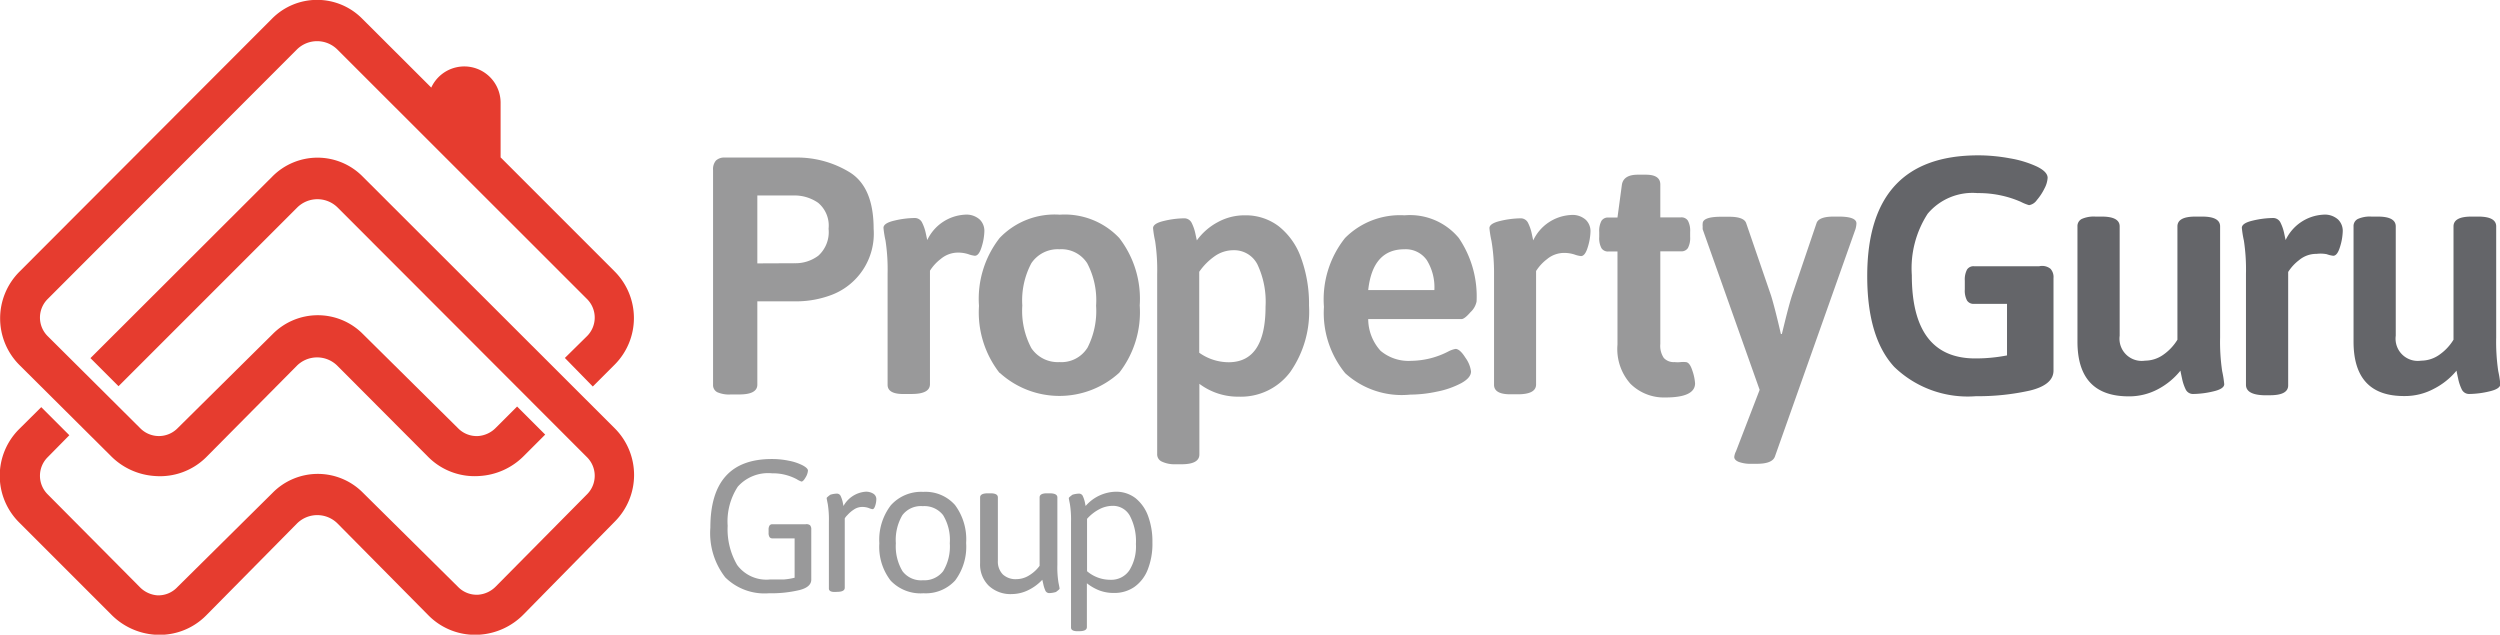
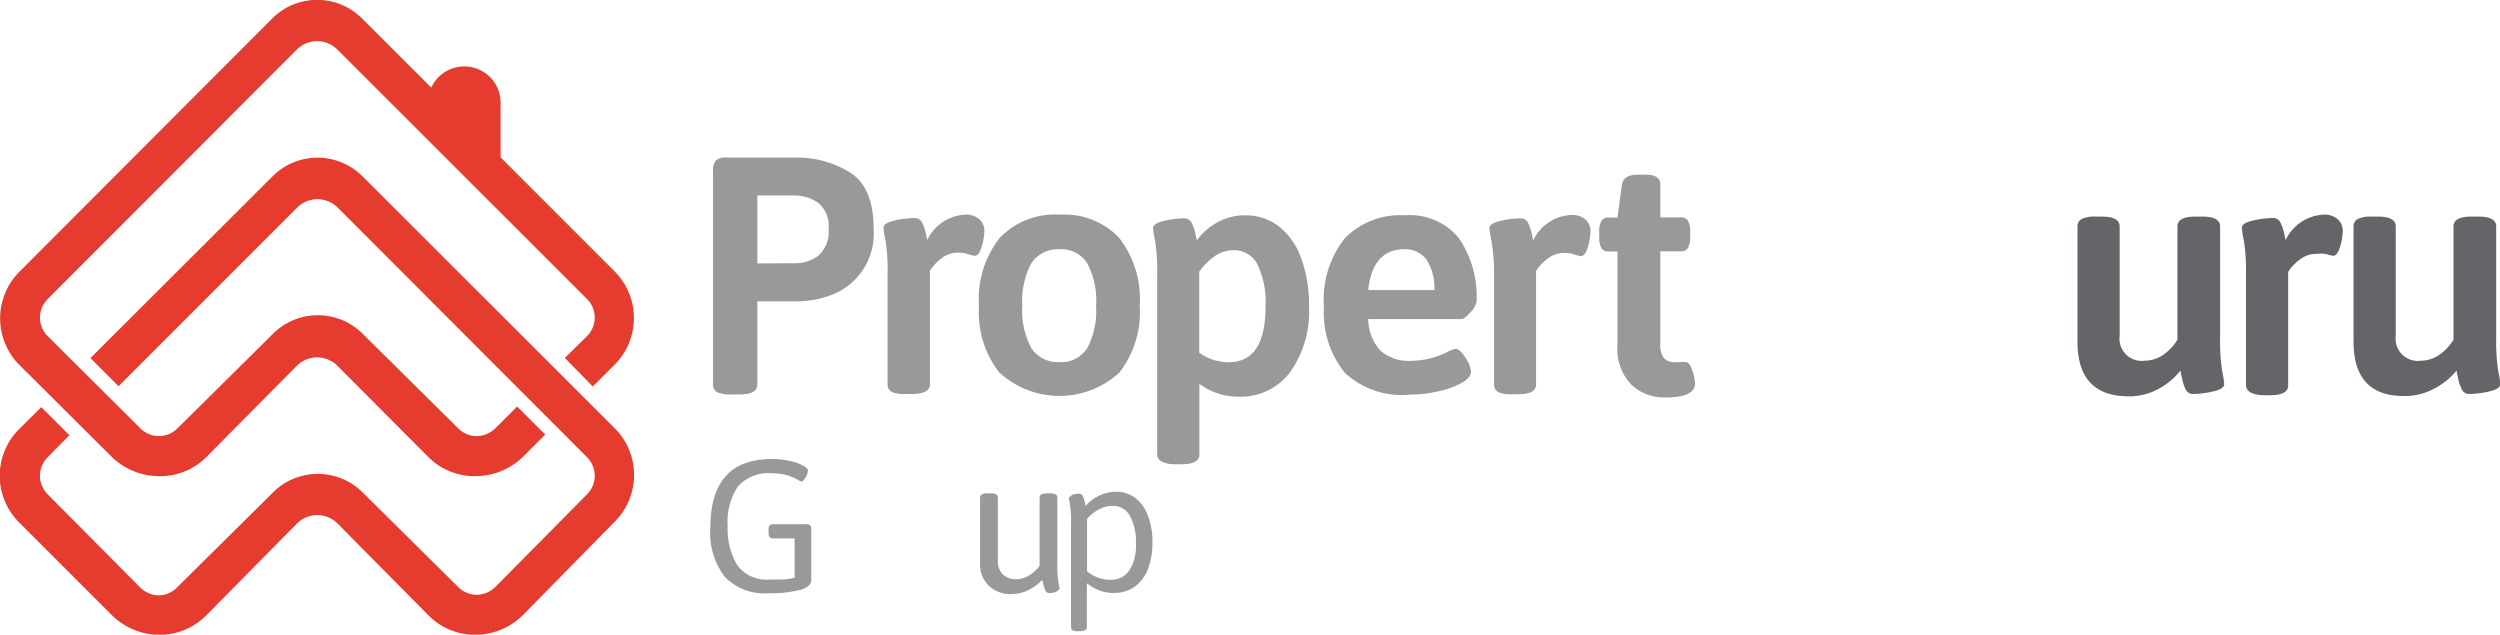
<svg xmlns="http://www.w3.org/2000/svg" id="Layer_1" data-name="Layer 1" viewBox="0 0 157.56 40">
  <defs>
    <style>.cls-1{fill:#e63c2f;}.cls-2{fill:#99999a;}.cls-3{fill:#646569;}</style>
  </defs>
  <title>PG Group Logo</title>
  <path class="cls-1" d="M30.21,30A4.13,4.13,0,0,1,27,28.81l-5.73-5.75a1.81,1.81,0,0,0-2.57,0L13,28.81A4.13,4.13,0,0,1,9.76,30,4.28,4.28,0,0,1,7,28.75L1.22,23a4.16,4.16,0,0,1,0-5.87L17.14,1.18a4,4,0,0,1,5.69,0l4.35,4.34a2.29,2.29,0,0,1,4.37,1v3.4l7.19,7.19a4.16,4.16,0,0,1,0,5.87l-1.38,1.38L35.6,22.56,37,21.18a1.65,1.65,0,0,0,0-2.33L21.27,3.13a1.81,1.81,0,0,0-2.57,0L3,18.85a1.65,1.65,0,0,0,0,2.33L8.85,27a1.65,1.65,0,0,0,2.33,0l6-5.94a4,4,0,0,1,5.7,0l6,5.94a1.64,1.64,0,0,0,1.27.48,1.73,1.73,0,0,0,1.1-.52l1.34-1.34,1.77,1.77L33,28.75A4.28,4.28,0,0,1,30.21,30Z" />
  <path class="cls-1" d="M30.21,40A4.13,4.13,0,0,1,27,38.78L21.28,33a1.81,1.81,0,0,0-2.57,0L13,38.78A4.13,4.13,0,0,1,9.76,40,4.28,4.28,0,0,1,7,38.72l-5.8-5.8a4.15,4.15,0,0,1,0-5.87L2.6,25.66l1.77,1.77L3,28.82a1.65,1.65,0,0,0,0,2.33L8.81,37a1.73,1.73,0,0,0,1.1.52A1.64,1.64,0,0,0,11.18,37l6-5.94a4,4,0,0,1,5.7,0l6,5.94a1.64,1.64,0,0,0,1.27.48,1.73,1.73,0,0,0,1.1-.52L37,31.15a1.65,1.65,0,0,0,0-2.33L21.29,13.09a1.81,1.81,0,0,0-2.57,0L7.47,24.34,5.7,22.57,17.16,11.13a4,4,0,0,1,5.7,0L38.75,27a4.16,4.16,0,0,1,0,5.87L33,38.72A4.28,4.28,0,0,1,30.21,40Z" />
  <path class="cls-2" d="M45.21,24.72a.5.5,0,0,1-.27-.47V10.72a.84.84,0,0,1,.18-.6.77.77,0,0,1,.58-.19h4.42a6.34,6.34,0,0,1,3.45.94q1.49.94,1.49,3.55a4.13,4.13,0,0,1-2.8,4.22,6.28,6.28,0,0,1-1.92.35H47.73v5.25q0,.62-1.13.62h-.53A1.85,1.85,0,0,1,45.21,24.72Zm4.9-8.13a2.38,2.38,0,0,0,1.47-.48,2,2,0,0,0,.64-1.69,1.87,1.87,0,0,0-.66-1.64A2.61,2.61,0,0,0,50,12.32H47.73v4.28Z" />
  <path class="cls-2" d="M55.94,24.25v-7a12.14,12.14,0,0,0-.13-2.08,6.45,6.45,0,0,1-.13-.81q0-.3.7-.46a5.73,5.73,0,0,1,1.25-.16.51.51,0,0,1,.49.3,2.78,2.78,0,0,1,.22.63q.07.33.1.46a2.79,2.79,0,0,1,2.36-1.6,1.25,1.25,0,0,1,.95.31,1,1,0,0,1,.29.71,3.6,3.6,0,0,1-.17,1q-.17.57-.43.57a1.77,1.77,0,0,1-.41-.1,2.1,2.1,0,0,0-.63-.1,1.69,1.69,0,0,0-1.11.4,2.86,2.86,0,0,0-.68.74v7.15q0,.62-1.15.62h-.4Q55.94,24.87,55.94,24.25Z" />
  <path class="cls-2" d="M63,23.51a6.2,6.2,0,0,1-1.3-4.23A6.23,6.23,0,0,1,63,15a4.79,4.79,0,0,1,3.79-1.47A4.73,4.73,0,0,1,70.54,15a6.27,6.27,0,0,1,1.29,4.25,6.22,6.22,0,0,1-1.29,4.24,5.59,5.59,0,0,1-7.54,0Zm5.52-1.56a5.09,5.09,0,0,0,.56-2.69,5,5,0,0,0-.56-2.67,1.93,1.93,0,0,0-1.75-.88,2,2,0,0,0-1.77.88,5,5,0,0,0-.57,2.67A5,5,0,0,0,65,21.94a2,2,0,0,0,1.77.88A1.93,1.93,0,0,0,68.52,21.94Z" />
  <path class="cls-2" d="M73.2,29.08a.5.5,0,0,1-.27-.47V17.27a12.14,12.14,0,0,0-.13-2.08,6.47,6.47,0,0,1-.13-.81q0-.3.7-.46a5.66,5.66,0,0,1,1.23-.16.52.52,0,0,1,.51.3,2.78,2.78,0,0,1,.22.63q.07.33.1.46A3.89,3.89,0,0,1,76.75,14a3.5,3.5,0,0,1,1.71-.43,3.43,3.43,0,0,1,2.13.69,4.4,4.4,0,0,1,1.41,2,8.45,8.45,0,0,1,.5,3,6.65,6.65,0,0,1-1.18,4.18A3.88,3.88,0,0,1,78.08,25a4.05,4.05,0,0,1-2.49-.81v4.45q0,.62-1.13.62h-.4A1.86,1.86,0,0,1,73.2,29.08Zm6.56-9.76a5.5,5.5,0,0,0-.51-2.65,1.64,1.64,0,0,0-1.51-.9,2.05,2.05,0,0,0-1.16.36,3.92,3.92,0,0,0-1,1v5.1a3.22,3.22,0,0,0,1.89.6Q79.76,22.8,79.76,19.32Z" />
  <path class="cls-2" d="M84.78,23.52a6,6,0,0,1-1.34-4.18A6.21,6.21,0,0,1,84.77,15a4.88,4.88,0,0,1,3.75-1.43A4,4,0,0,1,91.94,15a6.55,6.55,0,0,1,1.12,4,1.24,1.24,0,0,1-.38.67q-.38.44-.57.44H86.23a3,3,0,0,0,.78,2,2.74,2.74,0,0,0,1.95.63,5.2,5.2,0,0,0,2.34-.6,1.63,1.63,0,0,1,.43-.15q.28,0,.63.56a1.88,1.88,0,0,1,.35.86q0,.4-.62.74a5.52,5.52,0,0,1-1.52.53,8.19,8.19,0,0,1-1.69.19A5.29,5.29,0,0,1,84.78,23.52Zm5.62-5.24a3.25,3.25,0,0,0-.48-1.89,1.62,1.62,0,0,0-1.41-.68q-2,0-2.28,2.57Z" />
  <path class="cls-2" d="M94.16,24.25v-7A12.14,12.14,0,0,0,94,15.19a6.45,6.45,0,0,1-.13-.81q0-.3.7-.46a5.73,5.73,0,0,1,1.25-.16.51.51,0,0,1,.49.3,2.78,2.78,0,0,1,.22.63q.07.33.1.46A2.79,2.79,0,0,1,99,13.55a1.25,1.25,0,0,1,.95.31,1,1,0,0,1,.29.71,3.6,3.6,0,0,1-.17,1q-.17.57-.43.57a1.77,1.77,0,0,1-.41-.1,2.1,2.1,0,0,0-.63-.1,1.69,1.69,0,0,0-1.11.4,2.86,2.86,0,0,0-.68.74v7.15q0,.62-1.15.62h-.4Q94.16,24.87,94.16,24.25Z" />
  <path class="cls-2" d="M102.76,24.19a3.29,3.29,0,0,1-.82-2.47V15.85h-.57a.48.48,0,0,1-.44-.21,1.33,1.33,0,0,1-.14-.7v-.32a1.34,1.34,0,0,1,.14-.7.48.48,0,0,1,.44-.21h.57l.28-2.08q.11-.62,1-.62h.51q.91,0,.91.62V13.7h1.3a.48.48,0,0,1,.44.21,1.34,1.34,0,0,1,.14.7v.32a1.34,1.34,0,0,1-.14.7.48.48,0,0,1-.44.21h-1.3v5.83a1.37,1.37,0,0,0,.22.89.84.84,0,0,0,.67.26,1.85,1.85,0,0,0,.4,0,1.49,1.49,0,0,1,.3,0q.26,0,.43.54a3,3,0,0,1,.17.8q0,.89-1.87.89A3,3,0,0,1,102.76,24.19Z" />
-   <path class="cls-2" d="M117,14.08a1.49,1.49,0,0,1-.06.36l-5.08,14.34q-.17.45-1.13.45h-.34a2.17,2.17,0,0,1-.81-.12q-.28-.12-.28-.31a1,1,0,0,1,.11-.36l1.49-3.87-3.59-10.12a1.49,1.49,0,0,1,0-.16.92.92,0,0,1,0-.2q0-.43,1.17-.43h.49q.94,0,1.08.4l1.57,4.57q.23.74.62,2.42h.06l.19-.77q.26-1.06.45-1.66l1.55-4.57q.15-.4,1.08-.4h.36Q117,13.66,117,14.08Z" />
-   <path class="cls-3" d="M129.23,16.94a.77.77,0,0,1,.19.58v5.83q0,.91-1.51,1.27a15,15,0,0,1-3.38.35,6.66,6.66,0,0,1-5.15-1.85q-1.7-1.85-1.7-5.72,0-7.61,7-7.61a11,11,0,0,1,2,.19,6.64,6.64,0,0,1,1.7.52q.67.33.67.71a1.65,1.65,0,0,1-.2.67,3.38,3.38,0,0,1-.48.73.74.74,0,0,1-.49.32,2.77,2.77,0,0,1-.52-.21,6.43,6.43,0,0,0-1.15-.38,6.67,6.67,0,0,0-1.58-.17,3.69,3.69,0,0,0-3.14,1.3,6.33,6.33,0,0,0-1,3.87q0,5.25,4,5.25a10.41,10.41,0,0,0,2-.19V19.15h-2.08a.48.48,0,0,1-.44-.21,1.33,1.33,0,0,1-.14-.7v-.55a1.34,1.34,0,0,1,.14-.7.48.48,0,0,1,.44-.21h4.11A.84.84,0,0,1,129.23,16.94Z" />
  <path class="cls-3" d="M130.93,21.53V14.27a.5.5,0,0,1,.27-.47,1.86,1.86,0,0,1,.86-.15h.4q1.13,0,1.13.62v6.89a1.4,1.4,0,0,0,1.6,1.57,2,2,0,0,0,1.16-.38,3.17,3.17,0,0,0,.88-.94V14.27q0-.62,1.13-.62h.43q1.13,0,1.13.62v7a12.51,12.51,0,0,0,.13,2.12,6.75,6.75,0,0,1,.13.82q0,.3-.7.46a5.73,5.73,0,0,1-1.25.16.51.51,0,0,1-.49-.31,2.84,2.84,0,0,1-.22-.67q-.08-.36-.1-.49A4.51,4.51,0,0,1,136,24.53a3.85,3.85,0,0,1-1.8.45Q130.93,25,130.93,21.53Z" />
  <path class="cls-3" d="M141.55,24.25v-7a12.14,12.14,0,0,0-.13-2.08,6.45,6.45,0,0,1-.13-.81q0-.3.7-.46a5.73,5.73,0,0,1,1.25-.16.51.51,0,0,1,.49.3,2.78,2.78,0,0,1,.22.63q.07.33.1.46a2.79,2.79,0,0,1,2.36-1.6,1.25,1.25,0,0,1,.95.31,1,1,0,0,1,.29.71,3.6,3.6,0,0,1-.17,1q-.17.57-.43.57a1.77,1.77,0,0,1-.41-.1A2.1,2.1,0,0,0,146,16a1.69,1.69,0,0,0-1.11.4,2.86,2.86,0,0,0-.68.74v7.15q0,.62-1.15.62h-.4Q141.55,24.87,141.55,24.25Z" />
  <path class="cls-3" d="M148.33,21.53V14.27a.5.5,0,0,1,.27-.47,1.86,1.86,0,0,1,.86-.15h.4q1.13,0,1.13.62v6.89a1.4,1.4,0,0,0,1.6,1.57,2,2,0,0,0,1.16-.38,3.17,3.17,0,0,0,.88-.94V14.27q0-.62,1.13-.62h.43q1.13,0,1.13.62v7a12.51,12.51,0,0,0,.13,2.12,6.75,6.75,0,0,1,.13.82q0,.3-.7.46a5.73,5.73,0,0,1-1.25.16.51.51,0,0,1-.49-.31,2.84,2.84,0,0,1-.22-.67q-.08-.36-.1-.49a4.51,4.51,0,0,1-1.44,1.15,3.85,3.85,0,0,1-1.8.45Q148.33,25,148.33,21.53Z" />
  <path class="cls-2" d="M51.05,33.1a.38.38,0,0,1,.08.27v3.16q0,.47-.75.66a7.7,7.7,0,0,1-1.92.2,3.52,3.52,0,0,1-2.75-1,4.54,4.54,0,0,1-.94-3.14q0-4.32,3.87-4.32a5.22,5.22,0,0,1,1.09.11,3.23,3.23,0,0,1,.86.29q.33.18.33.33a.94.94,0,0,1-.15.43q-.15.26-.26.26a1.52,1.52,0,0,1-.3-.15,3.23,3.23,0,0,0-.66-.26,3.18,3.18,0,0,0-.89-.11,2.56,2.56,0,0,0-2.16.84,4,4,0,0,0-.64,2.47,4.46,4.46,0,0,0,.6,2.47,2.29,2.29,0,0,0,2.08.91q.44,0,.87,0a4,4,0,0,0,.67-.11V33.93h-1.4a.21.21,0,0,1-.18-.08.48.48,0,0,1-.06-.27v-.19a.48.48,0,0,1,.06-.27.21.21,0,0,1,.18-.08h2.09A.38.38,0,0,1,51.05,33.1Z" />
-   <path class="cls-2" d="M52.24,37.09V32.9a6.17,6.17,0,0,0-.07-1.13q-.07-.34-.07-.38t.23-.21a1.51,1.51,0,0,1,.42-.07.26.26,0,0,1,.24.17,1.88,1.88,0,0,1,.12.36l.05.25a1.75,1.75,0,0,1,1.38-.9.86.86,0,0,1,.51.13.4.4,0,0,1,.18.33,1.37,1.37,0,0,1-.07.42q-.07.22-.17.22a.84.84,0,0,1-.23-.07,1.2,1.2,0,0,0-.42-.07.93.93,0,0,0-.52.16,2,2,0,0,0-.41.35,1,1,0,0,0-.17.21v4.37q0,.26-.48.26h0Q52.24,37.35,52.24,37.09Z" />
-   <path class="cls-2" d="M56.13,36.59a3.47,3.47,0,0,1-.71-2.35,3.57,3.57,0,0,1,.72-2.39A2.56,2.56,0,0,1,58.19,31a2.48,2.48,0,0,1,2,.83,3.62,3.62,0,0,1,.7,2.39,3.55,3.55,0,0,1-.69,2.36,2.51,2.51,0,0,1-2,.81A2.59,2.59,0,0,1,56.13,36.59ZM59.44,36a3,3,0,0,0,.42-1.76,3,3,0,0,0-.42-1.77,1.49,1.49,0,0,0-1.29-.57,1.46,1.46,0,0,0-1.28.57,3.08,3.08,0,0,0-.41,1.77A3.05,3.05,0,0,0,56.88,36a1.46,1.46,0,0,0,1.28.57A1.5,1.5,0,0,0,59.44,36Z" />
  <path class="cls-2" d="M62.31,36.91a1.87,1.87,0,0,1-.54-1.42V31.35q0-.26.49-.26h.17q.46,0,.46.26v4a1.15,1.15,0,0,0,.31.85,1.18,1.18,0,0,0,.87.3,1.52,1.52,0,0,0,.78-.23,2.3,2.3,0,0,0,.67-.61V31.35q0-.26.46-.26h.17q.49,0,.49.26v4.24a6,6,0,0,0,.07,1.13q.07.34.07.38t-.23.21a1.61,1.61,0,0,1-.43.07.27.27,0,0,1-.25-.19,2,2,0,0,1-.12-.39l-.06-.26a3,3,0,0,1-.9.66,2.37,2.37,0,0,1-1,.24A2,2,0,0,1,62.31,36.91Z" />
  <path class="cls-2" d="M67.5,39.55V32.9a6.17,6.17,0,0,0-.07-1.13q-.07-.34-.07-.38t.23-.21a1.52,1.52,0,0,1,.42-.07.26.26,0,0,1,.24.17,1.88,1.88,0,0,1,.12.36l.05.25a2.59,2.59,0,0,1,1.9-.9,2,2,0,0,1,1.25.41,2.58,2.58,0,0,1,.79,1.13,4.63,4.63,0,0,1,.27,1.65,4.42,4.42,0,0,1-.3,1.73A2.4,2.4,0,0,1,71.48,37a2.21,2.21,0,0,1-1.27.37,2.55,2.55,0,0,1-.93-.16,3.08,3.08,0,0,1-.78-.45v2.76q0,.26-.48.26h0Q67.5,39.81,67.5,39.55Zm3.68-3.61a2.83,2.83,0,0,0,.41-1.65,3.45,3.45,0,0,0-.38-1.78,1.21,1.21,0,0,0-1.09-.63,1.83,1.83,0,0,0-.83.21,2.72,2.72,0,0,0-.78.61V36a2.25,2.25,0,0,0,1.48.54A1.37,1.37,0,0,0,71.18,35.94Z" />
</svg>